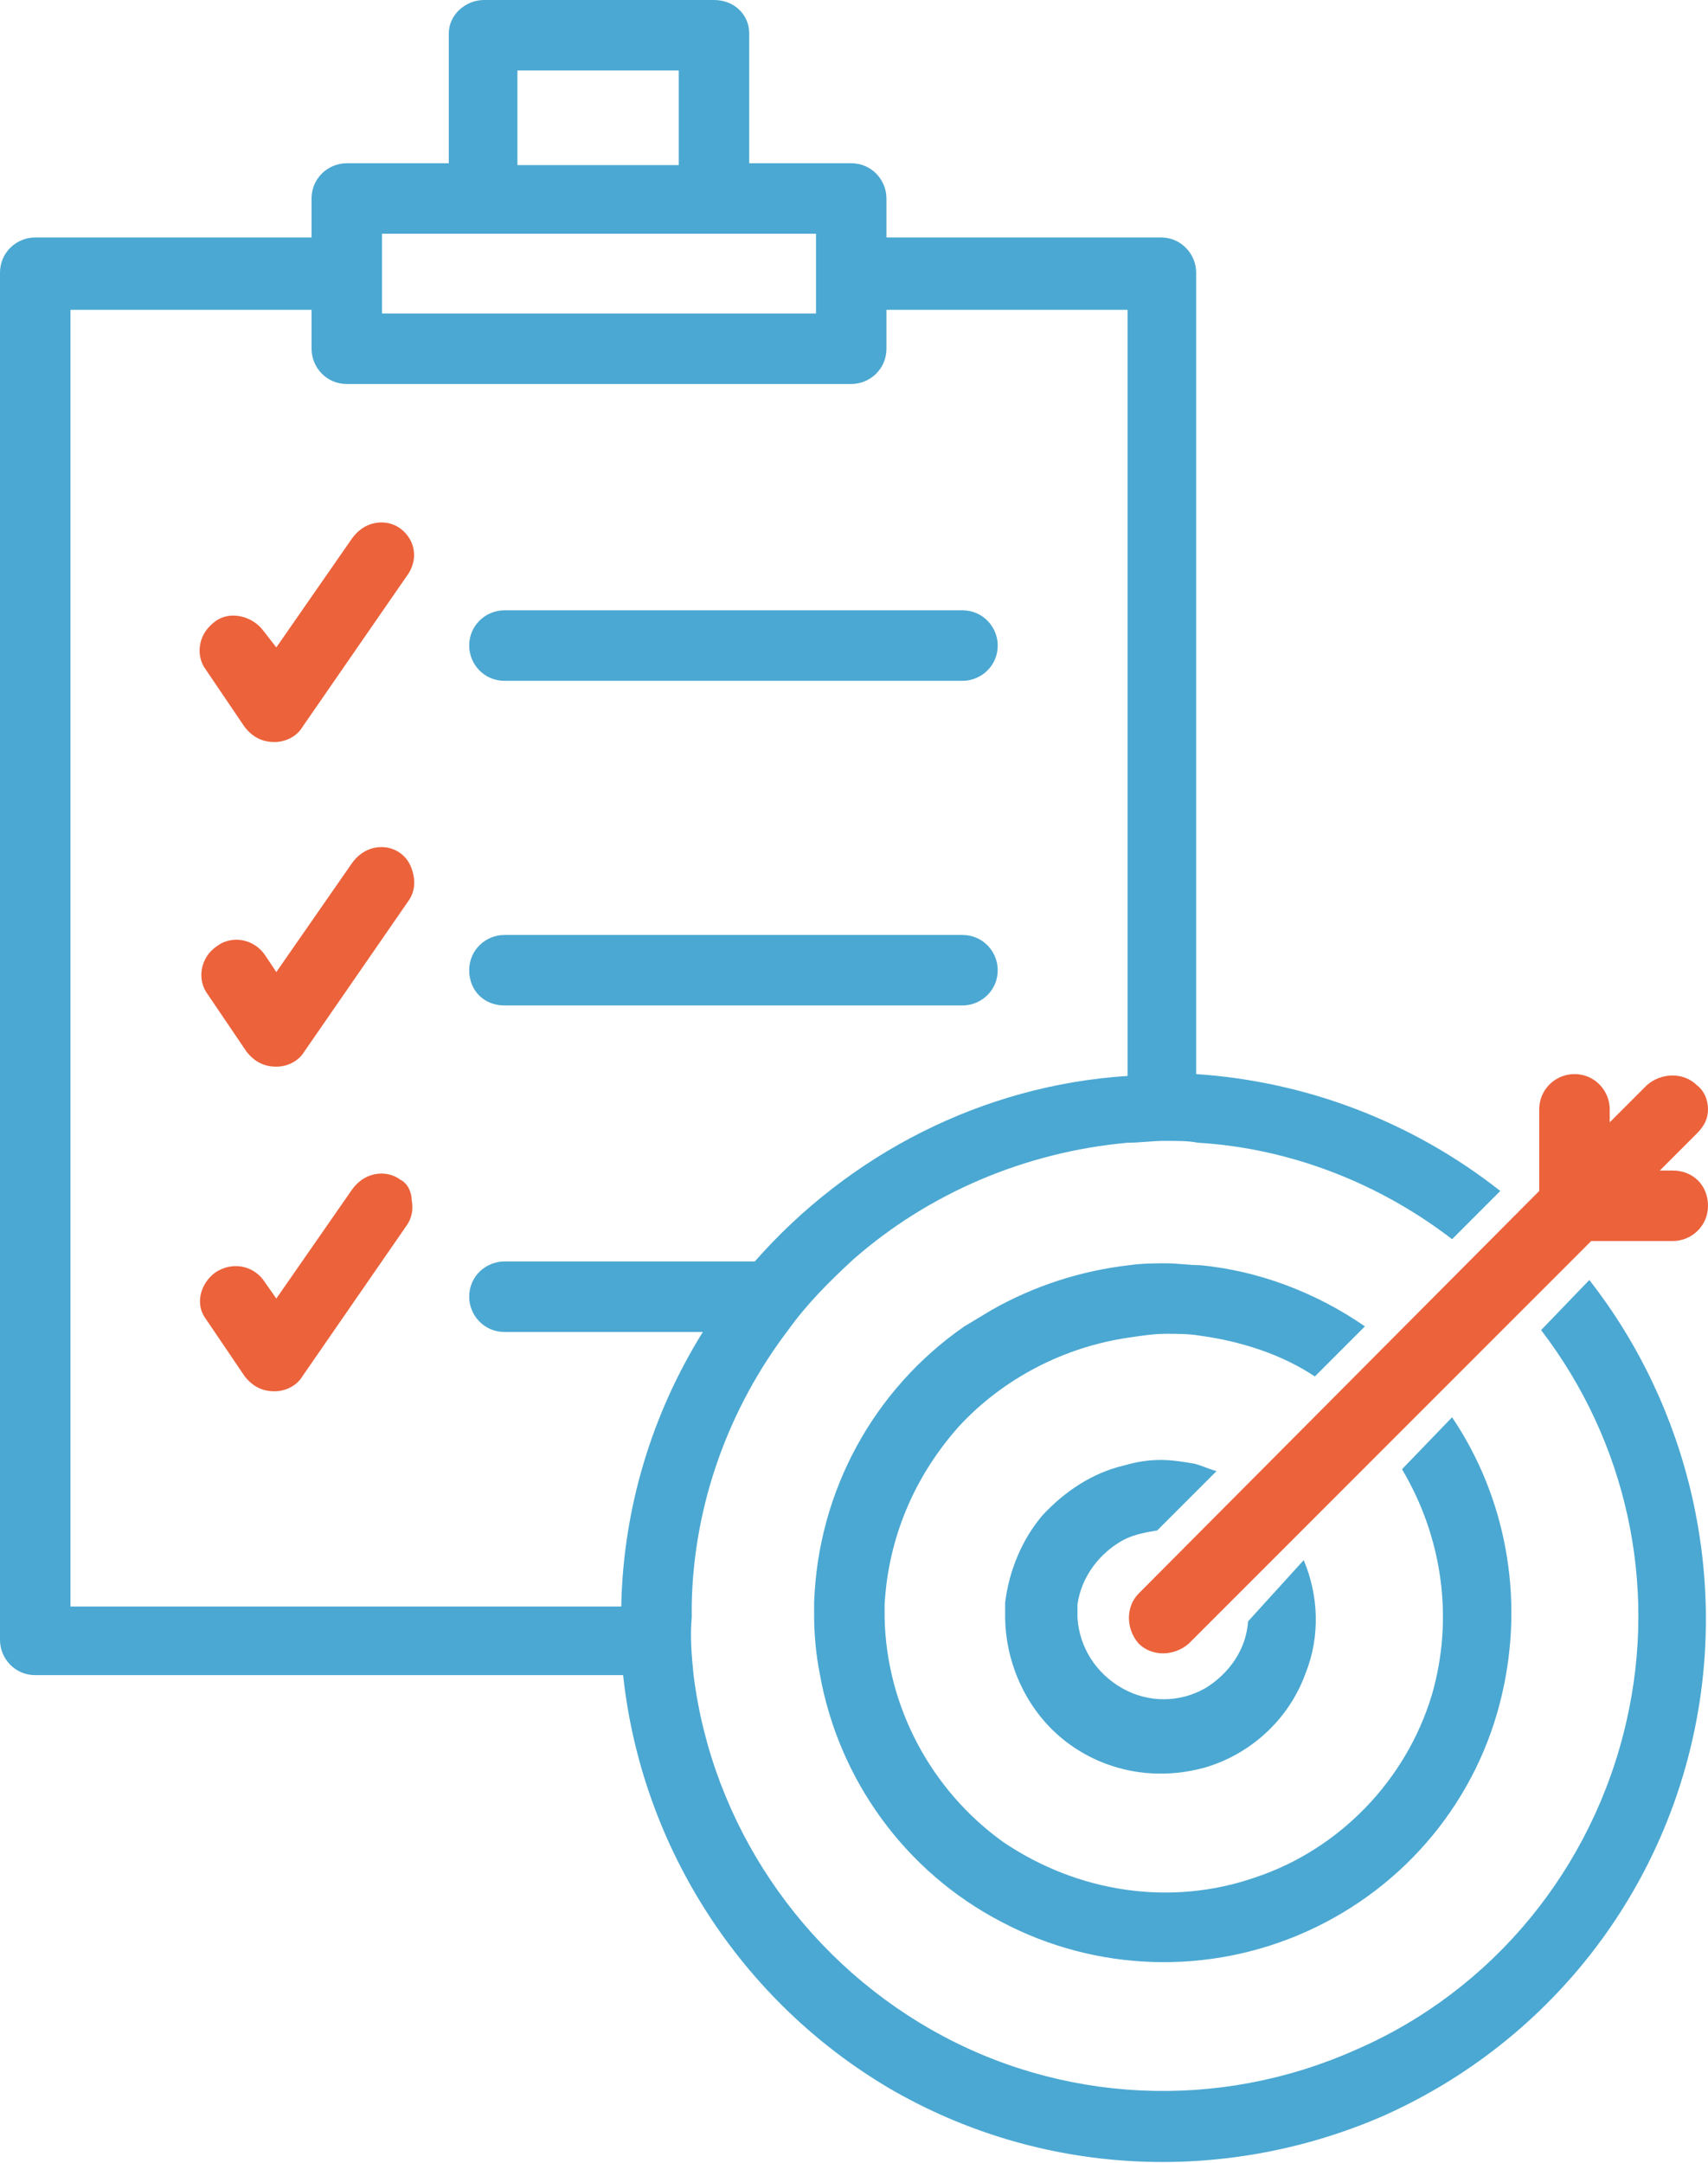
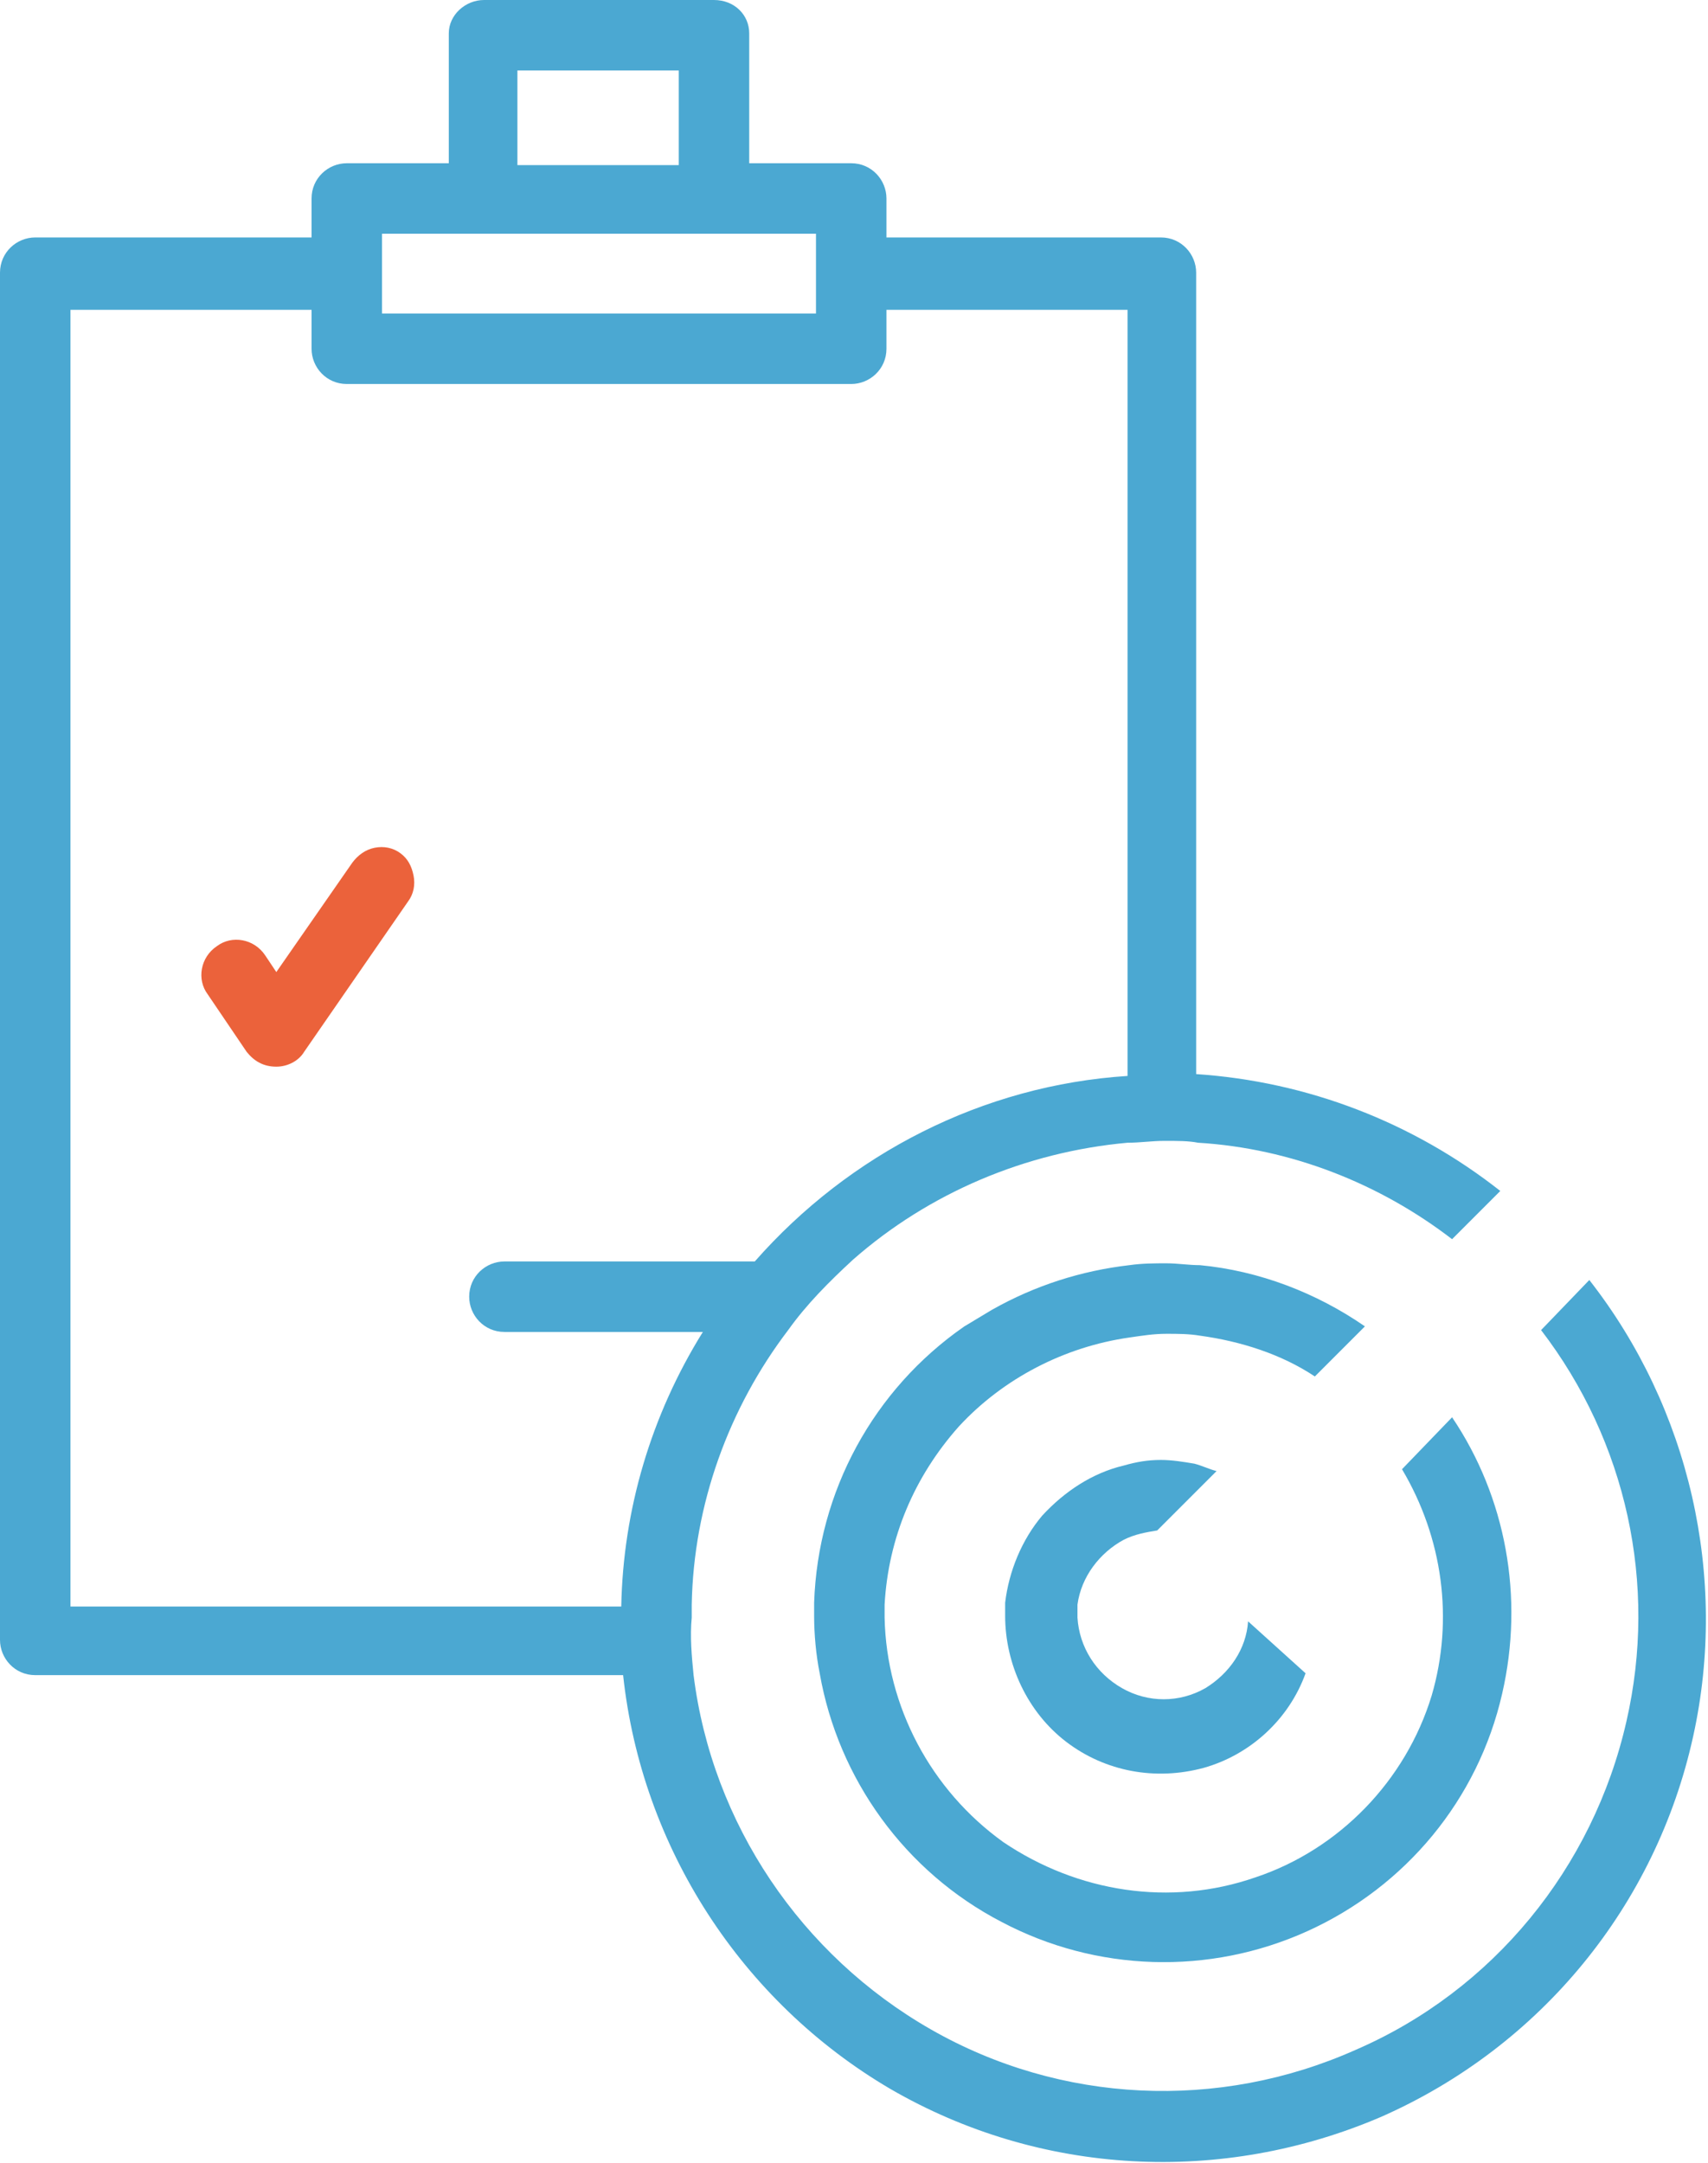
<svg xmlns="http://www.w3.org/2000/svg" version="1.1" id="a" x="0px" y="0px" viewBox="0 0 92.1 116.6" style="enable-background:new 0 0 92.1 116.6;" xml:space="preserve">
  <style type="text/css">
	.st0{fill:#EB623B;}
	.st1{fill:#4BA8D2;}
</style>
-   <path class="st0" d="M21.6,63.6c-0.4-0.3-0.9-0.4-1.4-0.3c-0.5,0.1-0.9,0.4-1.2,0.8l-4.1,5.9L14.2,69c-0.6-0.8-1.7-1-2.6-0.4  c-0.8,0.6-1.1,1.7-0.5,2.5l2.1,3.1v0c0.4,0.5,0.9,0.8,1.6,0.8c0.6,0,1.2-0.3,1.5-0.8l5.6-8.1c0.3-0.4,0.4-0.9,0.3-1.4  C22.2,64.3,22,63.8,21.6,63.6L21.6,63.6L21.6,63.6z" />
-   <path class="st0" d="M21.6,28.5c-0.4-0.3-0.9-0.4-1.4-0.3c-0.5,0.1-0.9,0.4-1.2,0.8l-4.1,5.9L14.2,34v0c-0.6-0.8-1.8-1.1-2.6-0.5  c-0.4,0.3-0.7,0.7-0.8,1.2c-0.1,0.5,0,1,0.3,1.4l2.1,3.1c0.4,0.5,0.9,0.8,1.6,0.8c0.6,0,1.2-0.3,1.5-0.8l5.6-8.1v0  C22.6,30.2,22.4,29.1,21.6,28.5L21.6,28.5L21.6,28.5z" />
-   <path class="st1" d="M27.2,36.7h24.7c1,0,1.9-0.8,1.9-1.9c0-1-0.8-1.9-1.9-1.9H27.2c-1,0-1.9,0.8-1.9,1.9  C25.3,35.8,26.1,36.7,27.2,36.7z" />
  <path class="st0" d="M21.6,46c-0.4-0.3-0.9-0.4-1.4-0.3c-0.5,0.1-0.9,0.4-1.2,0.8l-4.1,5.9l-0.6-0.9v0c-0.6-0.9-1.8-1.1-2.6-0.5  c-0.9,0.6-1.1,1.8-0.5,2.6l2.1,3.1c0.4,0.5,0.9,0.8,1.6,0.8c0.6,0,1.2-0.3,1.5-0.8l5.6-8.1v0c0.3-0.4,0.4-0.9,0.3-1.4  C22.2,46.7,22,46.3,21.6,46L21.6,46L21.6,46z" />
-   <path class="st1" d="M27.2,54.2h24.7c1,0,1.9-0.8,1.9-1.9c0-1-0.8-1.9-1.9-1.9H27.2c-1,0-1.9,0.8-1.9,1.9  C25.3,53.4,26.1,54.2,27.2,54.2z" />
  <g>
    <polygon class="st1" points="83.2,64.2 83.2,64.2 83.2,64.2  " />
    <path class="st1" d="M83.1,71.7c4.6,6,6.3,13.7,4.6,21.1c-1.8,7.9-7.2,14.5-14.6,17.7c-7.4,3.3-15.9,2.9-22.9-1.1   c-7-4-11.8-11.1-12.8-19.1l0,0c-0.1-1-0.2-2.1-0.1-3.1v-0.7c0.1-5.4,2-10.6,5.2-14.8c1-1.4,2.2-2.6,3.5-3.8   c4.1-3.6,9.3-5.8,14.8-6.3c0.7,0,1.3-0.1,2-0.1s1.3,0,1.8,0.1c5,0.3,9.8,2.2,13.7,5.2l2.6-2.6c-4.7-3.7-10.4-5.9-16.4-6.3V14.7   c0-1-0.8-1.9-1.9-1.9H47.8v-2.1c0-1-0.8-1.9-1.9-1.9h-5.5v-7c0-1-0.8-1.8-1.9-1.8H26.1c-1,0-1.9,0.8-1.9,1.8v7h-5.5   c-1,0-1.9,0.8-1.9,1.9v2.1H1.9c-1,0-1.9,0.8-1.9,1.9v73.7c0,1,0.8,1.9,1.9,1.9h31.7c1,9.3,6.4,17.6,14.4,22.3   c8.1,4.7,17.9,5.2,26.5,1.5c8.6-3.8,14.8-11.4,16.8-20.5c1.9-8.6-0.2-17.7-5.6-24.6L83.1,71.7L83.1,71.7z M27.9,3.8h8.7v5.1h-8.7   C27.9,8.9,27.9,3.8,27.9,3.8z M20.6,12.6H44v4.3H20.6C20.6,16.9,20.6,12.6,20.6,12.6z M33.5,86.6H3.8l0-69.9h13v2.1   c0,1,0.8,1.9,1.9,1.9h27.2c1,0,1.9-0.8,1.9-1.9v-2.1h13V58c-7.8,0.5-15,4.2-20.1,10H27.2c-1,0-1.9,0.8-1.9,1.9c0,1,0.8,1.9,1.9,1.9   h10.7C35.1,76.3,33.6,81.4,33.5,86.6L33.5,86.6z" />
    <path class="st1" d="M75.6,79.2c2.2,3.7,2.8,8.1,1.6,12.2c-1.4,4.6-5,8.3-9.5,9.8c-4.6,1.6-9.6,0.8-13.6-1.9   c-3.9-2.8-6.3-7.3-6.4-12.1l0,0v-0.7c0.2-3.6,1.6-6.9,4-9.6c2.4-2.6,5.7-4.3,9.2-4.8c0.7-0.1,1.3-0.2,2-0.2c0.6,0,1.2,0,1.8,0.1   c2.2,0.3,4.4,1,6.2,2.2l2.7-2.7c-2.6-1.8-5.7-3-8.9-3.3c-0.6,0-1.2-0.1-1.8-0.1s-1.3,0-2,0.1v0c-2.6,0.3-5.1,1.1-7.4,2.4   c-0.5,0.3-1,0.6-1.5,0.9c-4.9,3.4-7.9,8.9-8.1,14.9v0.7c0,1,0.1,2.1,0.3,3.1c1,5.7,4.6,10.7,9.8,13.4c5.1,2.7,11.2,2.9,16.5,0.5   c5.3-2.4,9.2-7.1,10.5-12.8c1.2-5.2,0.2-10.6-2.7-14.9L75.6,79.2L75.6,79.2z" />
    <g>
      <polygon class="st1" points="67.2,80.1 67.2,80.1 67.2,80.1   " />
-       <path class="st1" d="M67.3,87.4c-0.1,1.5-1,2.8-2.3,3.6c-1.4,0.8-3.1,0.8-4.5,0c-1.4-0.8-2.3-2.2-2.4-3.8c0-0.2,0-0.4,0-0.7    c0.2-1.5,1.2-2.8,2.5-3.5c0.6-0.3,1.2-0.4,1.8-0.5l3.2-3.2c-0.4-0.1-0.8-0.3-1.2-0.4c-0.6-0.1-1.2-0.2-1.8-0.2    c-0.7,0-1.3,0.1-2,0.3c-1.7,0.4-3.2,1.4-4.4,2.7c-1.1,1.3-1.8,3-2,4.7v0.7c0,2.6,1.2,5.2,3.3,6.8c2.1,1.6,4.8,2.1,7.4,1.4    c2.5-0.7,4.6-2.6,5.5-5.1c0.8-2,0.7-4.2-0.1-6.1L67.3,87.4L67.3,87.4z" />
+       <path class="st1" d="M67.3,87.4c-0.1,1.5-1,2.8-2.3,3.6c-1.4,0.8-3.1,0.8-4.5,0c-1.4-0.8-2.3-2.2-2.4-3.8c0-0.2,0-0.4,0-0.7    c0.2-1.5,1.2-2.8,2.5-3.5c0.6-0.3,1.2-0.4,1.8-0.5l3.2-3.2c-0.4-0.1-0.8-0.3-1.2-0.4c-0.6-0.1-1.2-0.2-1.8-0.2    c-0.7,0-1.3,0.1-2,0.3c-1.7,0.4-3.2,1.4-4.4,2.7c-1.1,1.3-1.8,3-2,4.7v0.7c0,2.6,1.2,5.2,3.3,6.8c2.1,1.6,4.8,2.1,7.4,1.4    c2.5-0.7,4.6-2.6,5.5-5.1L67.3,87.4L67.3,87.4z" />
    </g>
  </g>
-   <path class="st0" d="M61.4,85.9c-0.7,0.7-0.7,1.9,0,2.7c0.7,0.7,1.9,0.7,2.7,0l0.5-0.5l21.2-21.2l4.4,0c1,0,1.9-0.8,1.9-1.9  s-0.8-1.9-1.9-1.9h-0.7l2-2c0.4-0.4,0.6-0.8,0.6-1.3s-0.2-1-0.6-1.3c-0.7-0.7-1.9-0.7-2.7,0l-2,2v-0.7c0-1-0.8-1.9-1.9-1.9  c-1,0-1.9,0.8-1.9,1.9v4.4L61.4,85.9L61.4,85.9z" />
</svg>